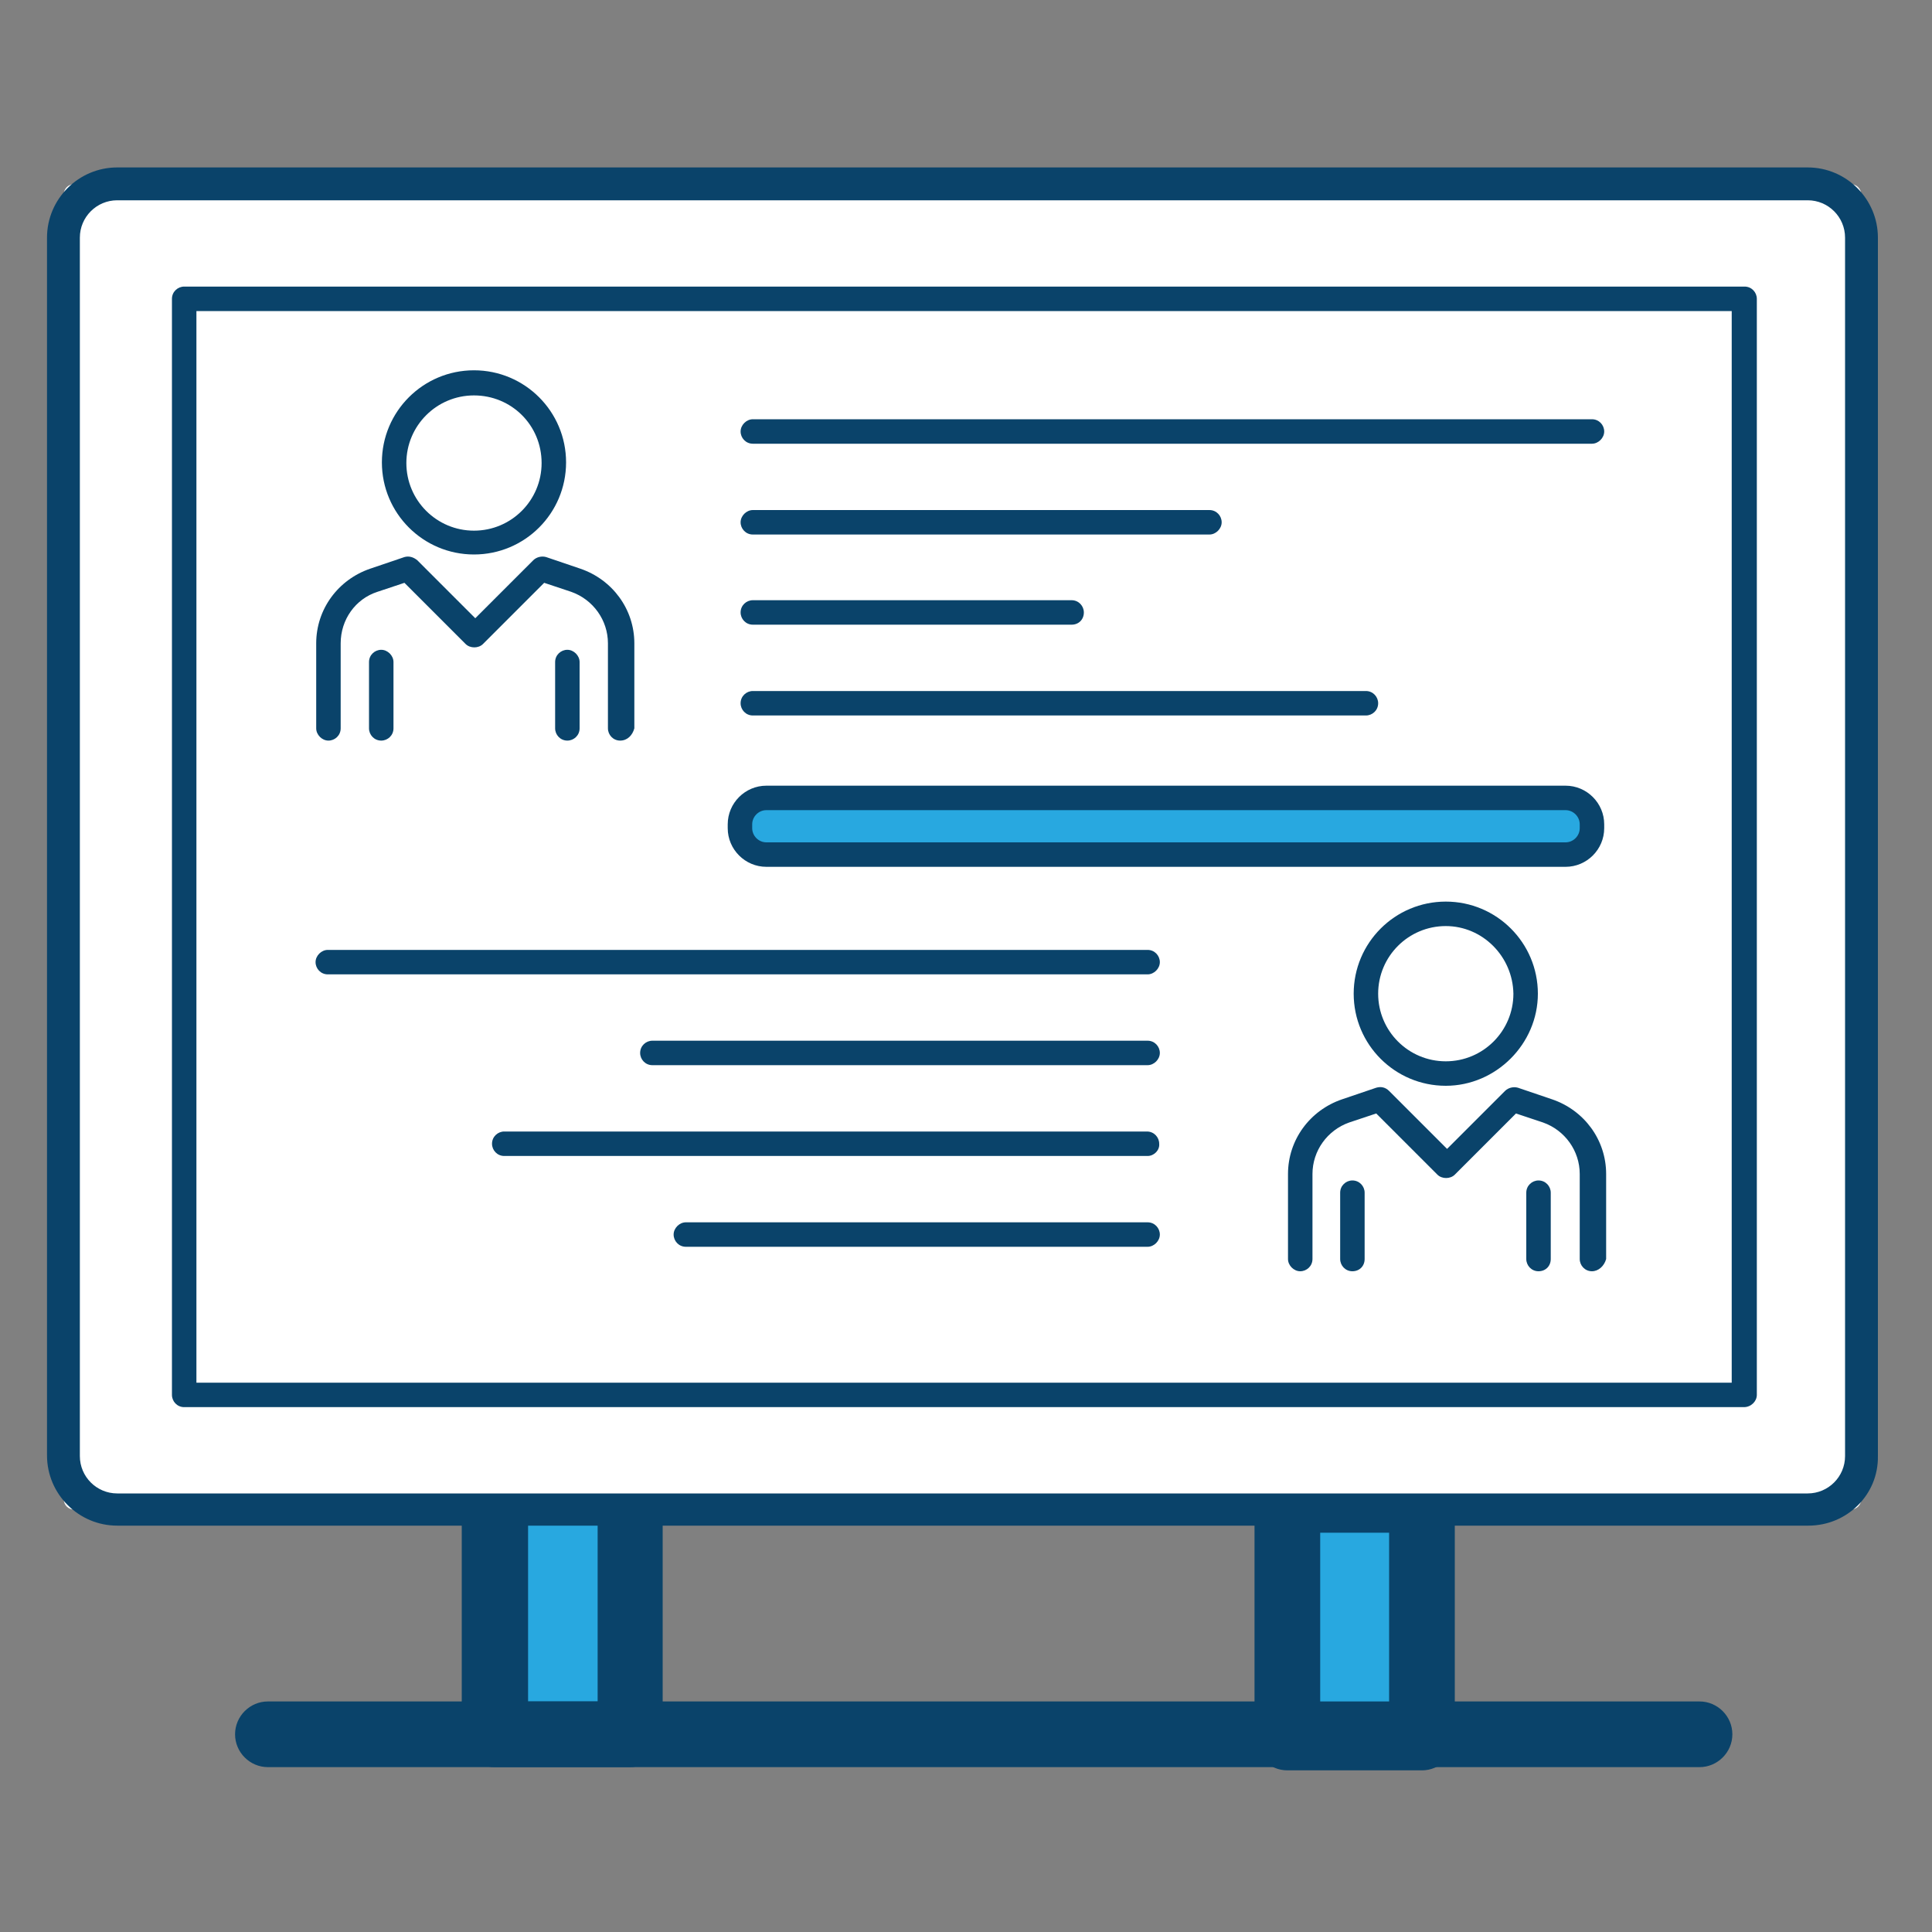
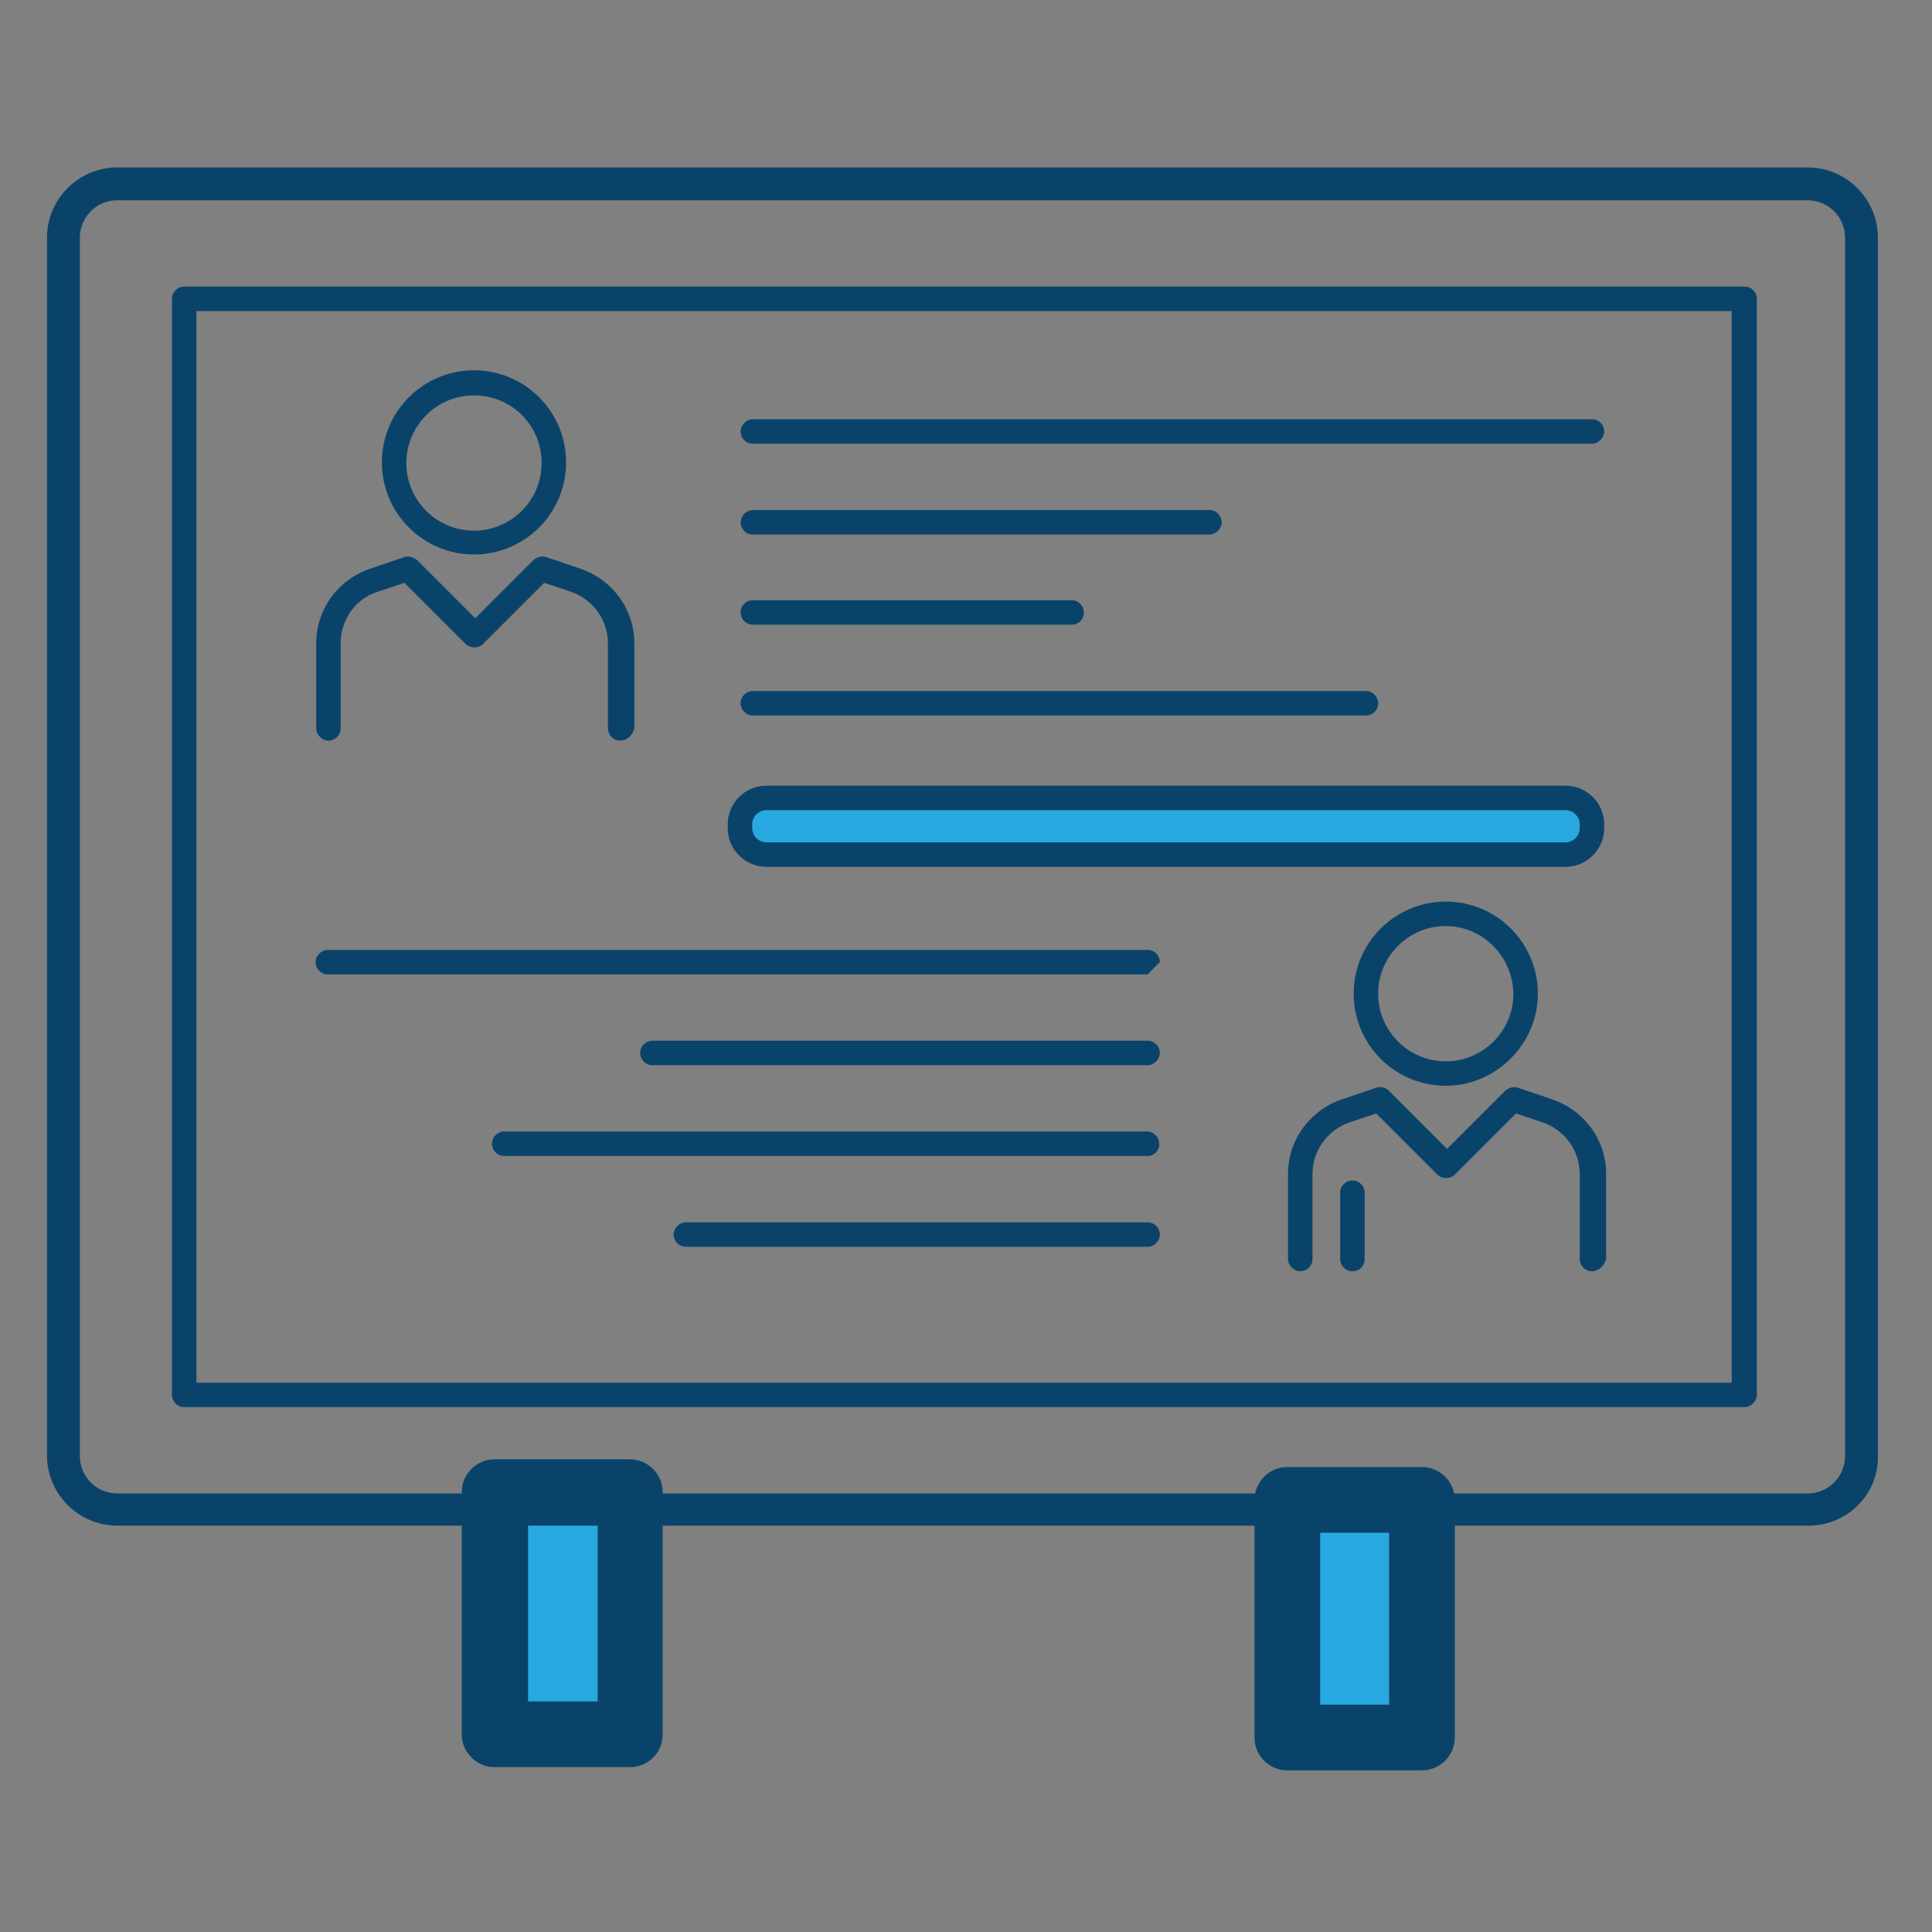
<svg xmlns="http://www.w3.org/2000/svg" version="1.1" id="Layer_1" x="0px" y="0px" viewBox="0 0 300 300" style="enable-background:new 0 0 300 300;" xml:space="preserve">
  <rect x="0" y="0" width="300" height="300" fill="#808080" stroke="none" />
  <style type="text/css">
	.st0{fill:#28A8E0;}
	.st1{fill:#0A436A;}
	.st2{fill:#FFFFFF;}
	.st3{fill:none;stroke:#0A436A;stroke-width:0.75;stroke-linecap:round;stroke-linejoin:round;stroke-miterlimit:10;}
</style>
  <g>
    <g>
      <g>
        <rect x="76.9" y="231.7" class="st0" width="21" height="37.7" />
        <path class="st1" d="M97.8,274.4h-21c-2.8,0-5.1-2.3-5.1-5.1v-37.6c0-2.8,2.3-5.1,5.1-5.1h21c2.8,0,5.1,2.3,5.1,5.1v37.6     C102.9,272.2,100.6,274.4,97.8,274.4z M82,264.2h10.8v-27.4H82V264.2z" />
      </g>
      <g>
        <rect x="199.8" y="232.9" class="st0" width="21" height="36.9" />
        <path class="st1" d="M220.8,274.9h-20.9c-2.8,0-5.1-2.3-5.1-5.1v-36.9c0-2.8,2.3-5.1,5.1-5.1h20.9c2.8,0,5.1,2.3,5.1,5.1v36.9     C225.9,272.6,223.6,274.9,220.8,274.9z M205,264.7h10.7V238H205V264.7z" />
      </g>
    </g>
    <g>
-       <path class="st2" d="M9.9,232.8l0-202.6c0-0.9,0.7-1.6,1.6-1.6l275.9,0c0.9,0,1.6,0.7,1.6,1.6v202.6c0,0.9-0.7,1.6-1.6,1.6    l-275.9,0C10.6,234.4,9.9,233.7,9.9,232.8z" />
      <path class="st1" d="M280.8,236.9H18.2c-6,0-10.9-4.9-10.9-10.9V36.9c0-6,4.9-10.9,10.9-10.9h262.5c6,0,10.9,4.9,10.9,10.9v189.2    C291.7,232.1,286.8,236.9,280.8,236.9z M18.2,31.1c-3.2,0-5.8,2.6-5.8,5.8v189.2c0,3.2,2.6,5.8,5.8,5.8h262.5    c3.2,0,5.8-2.6,5.8-5.8V36.9c0-3.2-2.6-5.8-5.8-5.8H18.2z" />
    </g>
    <g>
      <g>
        <path class="st0" d="M246.4,132.7l-130.7,0c-0.4,0-0.8-0.4-0.8-0.8l0-7.2c0-0.4,0.4-0.8,0.8-0.8l130.7,0c0.4,0,0.8,0.4,0.8,0.8     v7.2C247.2,132.3,246.8,132.7,246.4,132.7z" />
        <path class="st1" d="M243.1,134.6H119c-3.3,0-6-2.7-6-6V128c0-3.3,2.7-6,6-6h124.1c3.3,0,6,2.7,6,6v0.6     C249.1,131.9,246.4,134.6,243.1,134.6z M119,125.8c-1.2,0-2.2,1-2.2,2.2v0.6c0,1.2,1,2.2,2.2,2.2h124.1c1.2,0,2.2-1,2.2-2.2V128     c0-1.2-1-2.2-2.2-2.2H119z" />
      </g>
      <g>
        <path class="st3" d="M204.9,144.7" />
      </g>
      <g>
        <path class="st3" d="M120.4,144.7" />
      </g>
    </g>
    <g>
      <path class="st1" d="M270.8,218.5H28.6c-1.1,0-1.9-0.9-1.9-1.9V46.4c0-1.1,0.9-1.9,1.9-1.9h242.3c1.1,0,1.9,0.9,1.9,1.9v170.2    C272.8,217.6,271.9,218.5,270.8,218.5z M30.5,214.7h238.4V48.3H30.5V214.7z" />
    </g>
    <g>
      <g>
        <path class="st1" d="M247.2,68.9H116.9c-1.1,0-1.9-0.9-1.9-1.9s0.9-1.9,1.9-1.9h130.3c1.1,0,1.9,0.9,1.9,1.9     S248.2,68.9,247.2,68.9z" />
      </g>
      <g>
        <path class="st1" d="M187.8,83h-70.9c-1.1,0-1.9-0.9-1.9-1.9s0.9-1.9,1.9-1.9h70.9c1.1,0,1.9,0.9,1.9,1.9S188.8,83,187.8,83z" />
      </g>
      <g>
        <path class="st1" d="M166.4,97h-49.5c-1.1,0-1.9-0.9-1.9-1.9c0-1.1,0.9-1.9,1.9-1.9h49.5c1.1,0,1.9,0.9,1.9,1.9     C168.3,96.2,167.5,97,166.4,97z" />
      </g>
      <g>
        <path class="st1" d="M212.1,111.1h-95.2c-1.1,0-1.9-0.9-1.9-1.9c0-1.1,0.9-1.9,1.9-1.9h95.2c1.1,0,1.9,0.9,1.9,1.9     C214,110.3,213.1,111.1,212.1,111.1z" />
      </g>
    </g>
    <g>
      <g>
        <path class="st1" d="M73.6,86.1c-7.9,0-14.3-6.4-14.3-14.3s6.4-14.3,14.3-14.3s14.3,6.4,14.3,14.3S81.5,86.1,73.6,86.1z      M73.6,61.4c-5.8,0-10.5,4.7-10.5,10.5c0,5.8,4.7,10.5,10.5,10.5c5.8,0,10.5-4.7,10.5-10.5C84.1,66,79.4,61.4,73.6,61.4z" />
      </g>
      <g>
        <path class="st1" d="M96.3,115c-1.1,0-1.9-0.9-1.9-1.9V99.9c0-3.6-2.3-6.8-5.7-8l-4.2-1.4L75,100c-0.7,0.7-2,0.7-2.7,0l-9.5-9.5     l-4.2,1.4c-3.4,1.1-5.7,4.3-5.7,8v13.2c0,1.1-0.9,1.9-1.9,1.9s-1.9-0.9-1.9-1.9V99.9c0-5.3,3.4-9.9,8.4-11.6l5.3-1.8     c0.7-0.2,1.4,0,2,0.5l9,9l9-9c0.5-0.5,1.3-0.7,2-0.5l5.3,1.8c5,1.7,8.4,6.3,8.4,11.6v13.2C98.2,114.2,97.4,115,96.3,115z" />
      </g>
      <g>
-         <path class="st1" d="M59.2,115c-1.1,0-1.9-0.9-1.9-1.9v-10.3c0-1.1,0.9-1.9,1.9-1.9s1.9,0.9,1.9,1.9v10.3     C61.1,114.2,60.2,115,59.2,115z" />
-       </g>
+         </g>
      <g>
-         <path class="st1" d="M88.1,115c-1.1,0-1.9-0.9-1.9-1.9v-10.3c0-1.1,0.9-1.9,1.9-1.9s1.9,0.9,1.9,1.9v10.3     C90,114.2,89.1,115,88.1,115z" />
-       </g>
+         </g>
    </g>
    <g>
      <g>
-         <path class="st1" d="M178.2,151.3H50.9c-1.1,0-1.9-0.9-1.9-1.9s0.9-1.9,1.9-1.9h127.3c1.1,0,1.9,0.9,1.9,1.9     S179.2,151.3,178.2,151.3z" />
+         <path class="st1" d="M178.2,151.3H50.9c-1.1,0-1.9-0.9-1.9-1.9s0.9-1.9,1.9-1.9h127.3c1.1,0,1.9,0.9,1.9,1.9     z" />
      </g>
      <g>
        <path class="st1" d="M178.2,165.4h-76.9c-1.1,0-1.9-0.9-1.9-1.9c0-1.1,0.9-1.9,1.9-1.9h76.9c1.1,0,1.9,0.9,1.9,1.9     C180.1,164.5,179.2,165.4,178.2,165.4z" />
      </g>
      <g>
        <path class="st1" d="M178.2,179.5H78.3c-1.1,0-1.9-0.9-1.9-1.9c0-1.1,0.9-1.9,1.9-1.9h99.8c1.1,0,1.9,0.9,1.9,1.9     C180.1,178.6,179.2,179.5,178.2,179.5z" />
      </g>
      <g>
        <path class="st1" d="M178.2,193.6h-71.7c-1.1,0-1.9-0.9-1.9-1.9s0.9-1.9,1.9-1.9h71.7c1.1,0,1.9,0.9,1.9,1.9     S179.2,193.6,178.2,193.6z" />
      </g>
    </g>
    <g>
      <g>
        <path class="st1" d="M224.5,168.6c-7.9,0-14.3-6.4-14.3-14.3c0-7.9,6.4-14.3,14.3-14.3c7.9,0,14.3,6.4,14.3,14.3     C238.8,162.1,232.3,168.6,224.5,168.6z M224.5,143.8c-5.8,0-10.5,4.7-10.5,10.5c0,5.8,4.7,10.5,10.5,10.5     c5.8,0,10.5-4.7,10.5-10.5C234.9,148.5,230.2,143.8,224.5,143.8z" />
      </g>
      <g>
        <path class="st1" d="M247.2,197.4c-1.1,0-1.9-0.9-1.9-1.9v-13.2c0-3.6-2.3-6.8-5.7-8l-4.2-1.4l-9.5,9.5c-0.7,0.7-2,0.7-2.7,0     l-9.5-9.5l-4.2,1.4c-3.4,1.2-5.7,4.4-5.7,8v13.2c0,1.1-0.9,1.9-1.9,1.9s-1.9-0.9-1.9-1.9v-13.2c0-5.3,3.4-9.9,8.4-11.6l5.3-1.8     c0.7-0.2,1.4-0.1,2,0.5l9,9l9-9c0.5-0.5,1.3-0.7,2-0.5l5.3,1.8c5,1.7,8.4,6.3,8.4,11.6v13.2C249.1,196.6,248.2,197.4,247.2,197.4     z" />
      </g>
      <g>
-         <path class="st1" d="M238.9,197.4c-1.1,0-1.9-0.9-1.9-1.9v-10.3c0-1.1,0.9-1.9,1.9-1.9c1.1,0,1.9,0.9,1.9,1.9v10.3     C240.8,196.6,240,197.4,238.9,197.4z" />
-       </g>
+         </g>
      <g>
        <path class="st1" d="M210,197.4c-1.1,0-1.9-0.9-1.9-1.9v-10.3c0-1.1,0.9-1.9,1.9-1.9c1.1,0,1.9,0.9,1.9,1.9v10.3     C211.9,196.6,211.1,197.4,210,197.4z" />
      </g>
    </g>
    <g>
-       <path class="st1" d="M263.9,274.4H41.6c-2.8,0-5.1-2.3-5.1-5.1s2.3-5.1,5.1-5.1h222.3c2.8,0,5.1,2.3,5.1,5.1    S266.7,274.4,263.9,274.4z" />
-     </g>
+       </g>
  </g>
</svg>